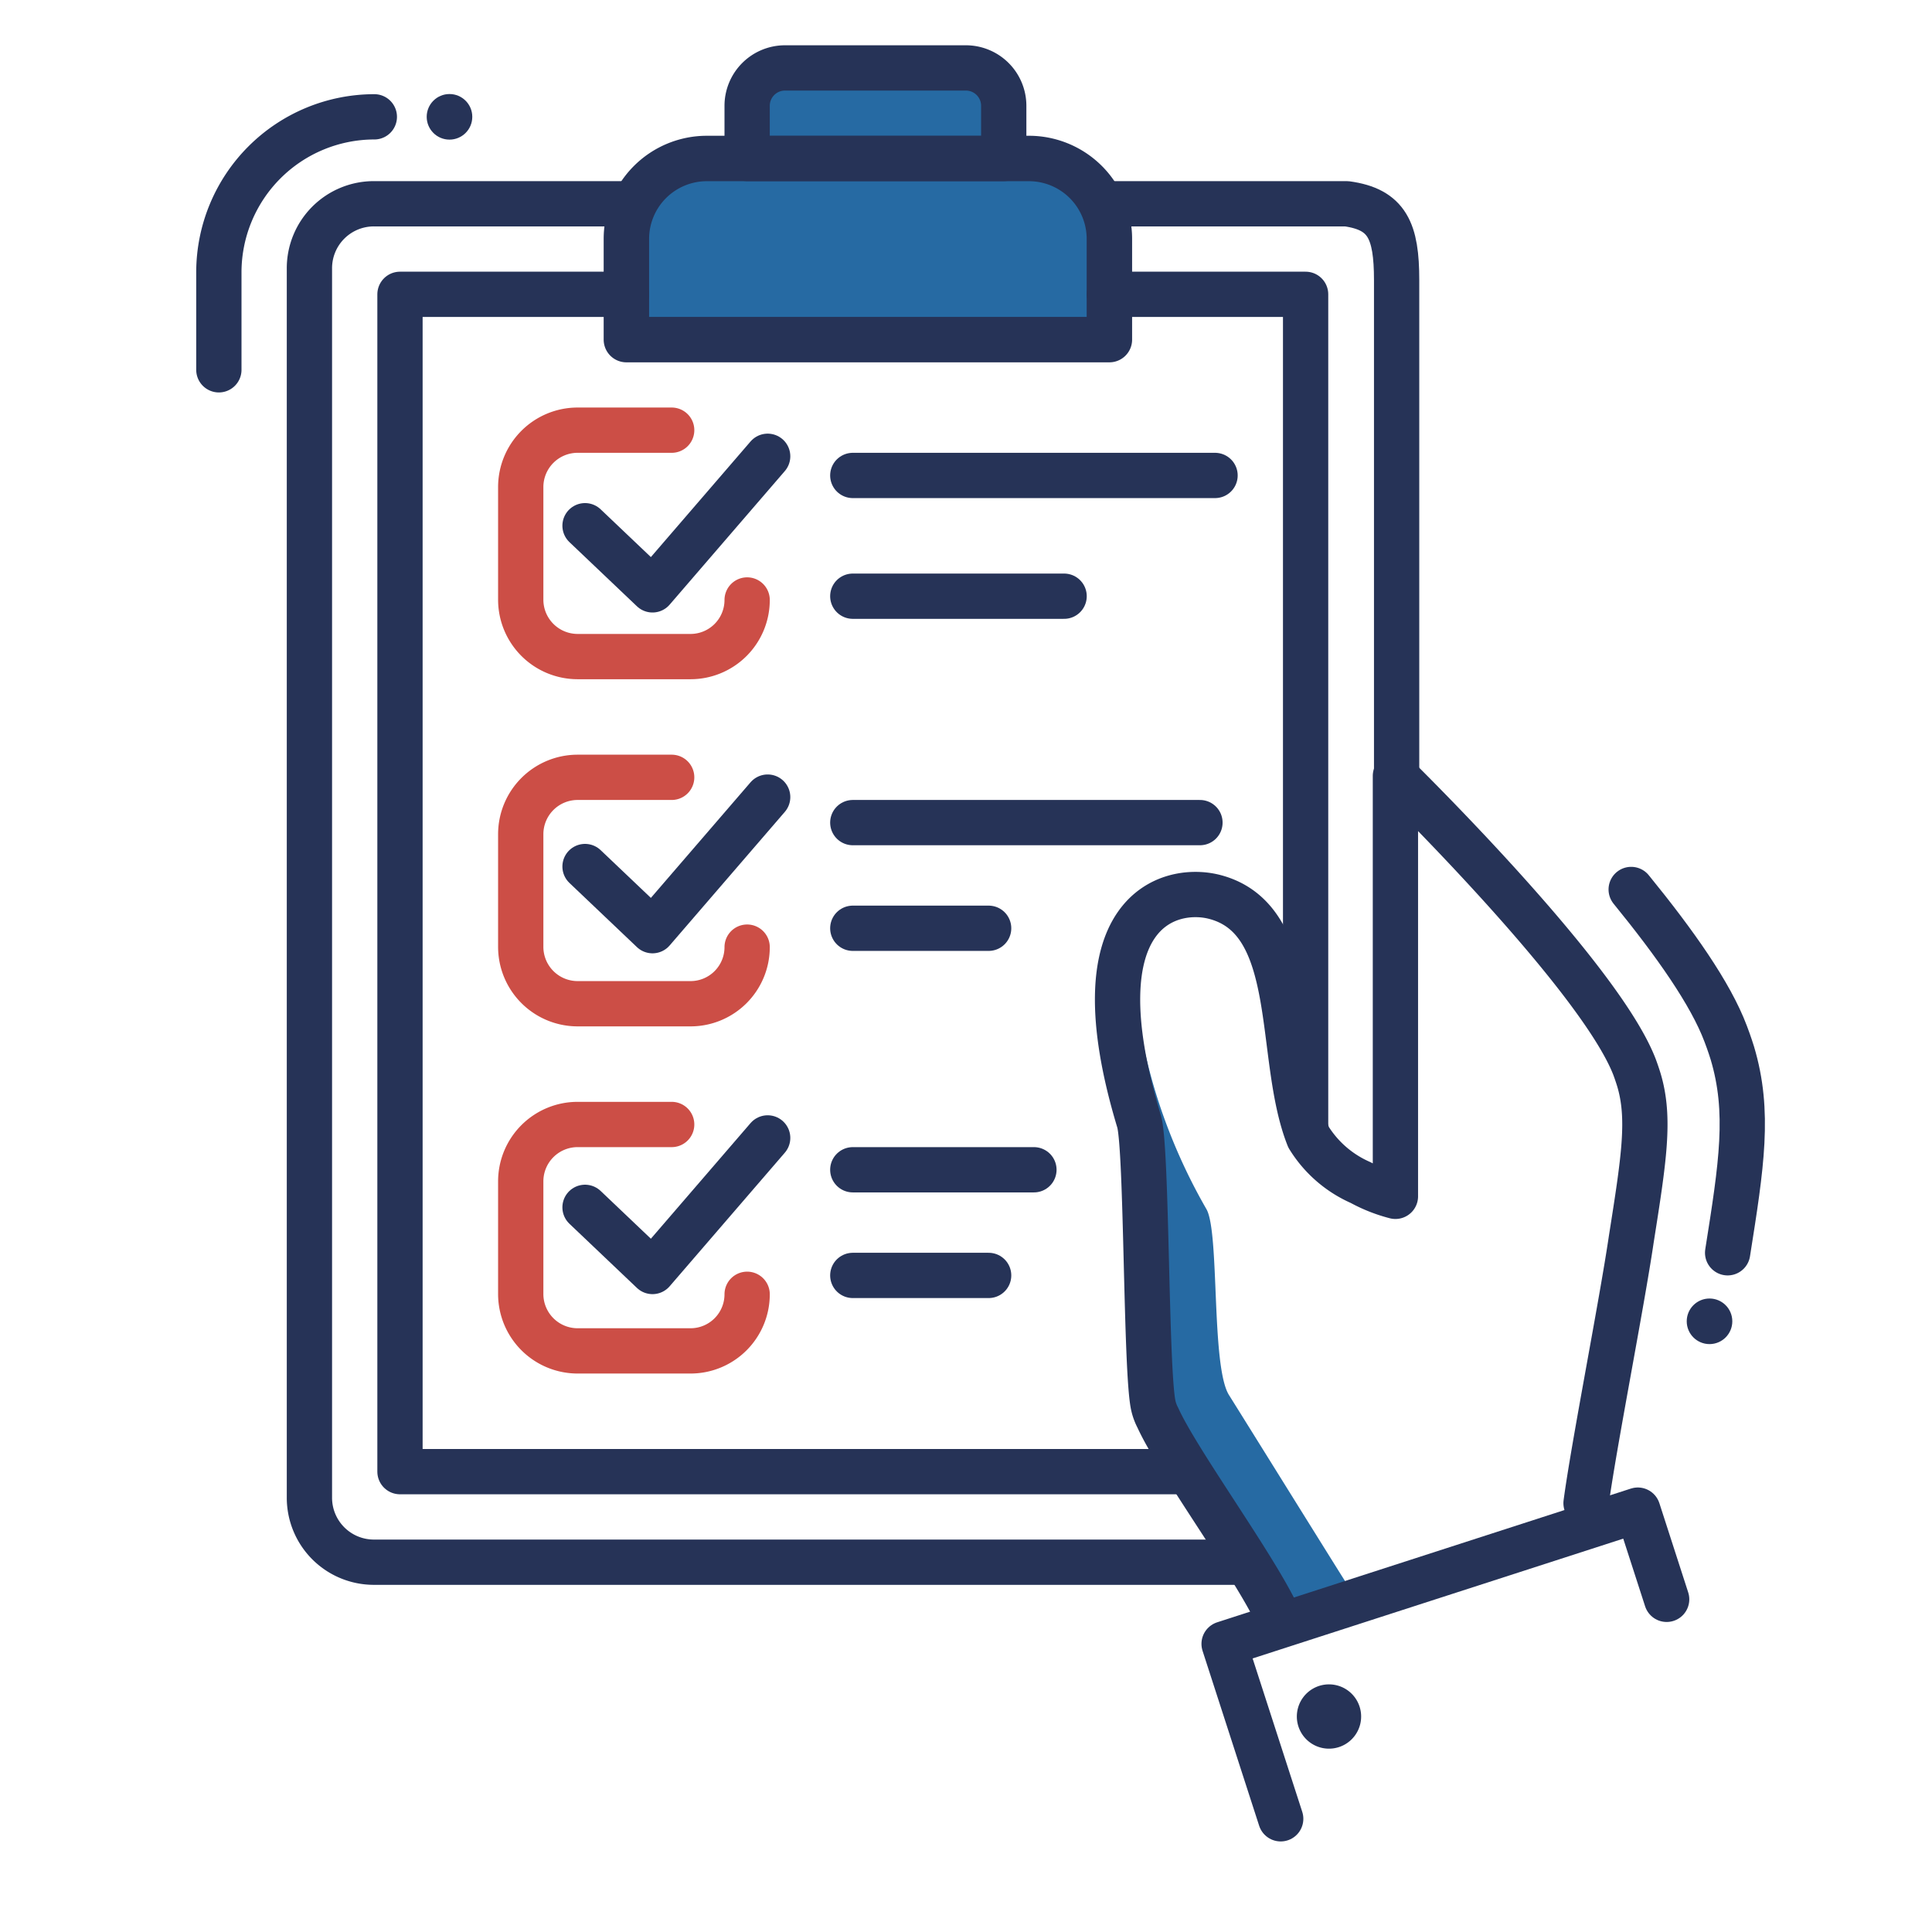
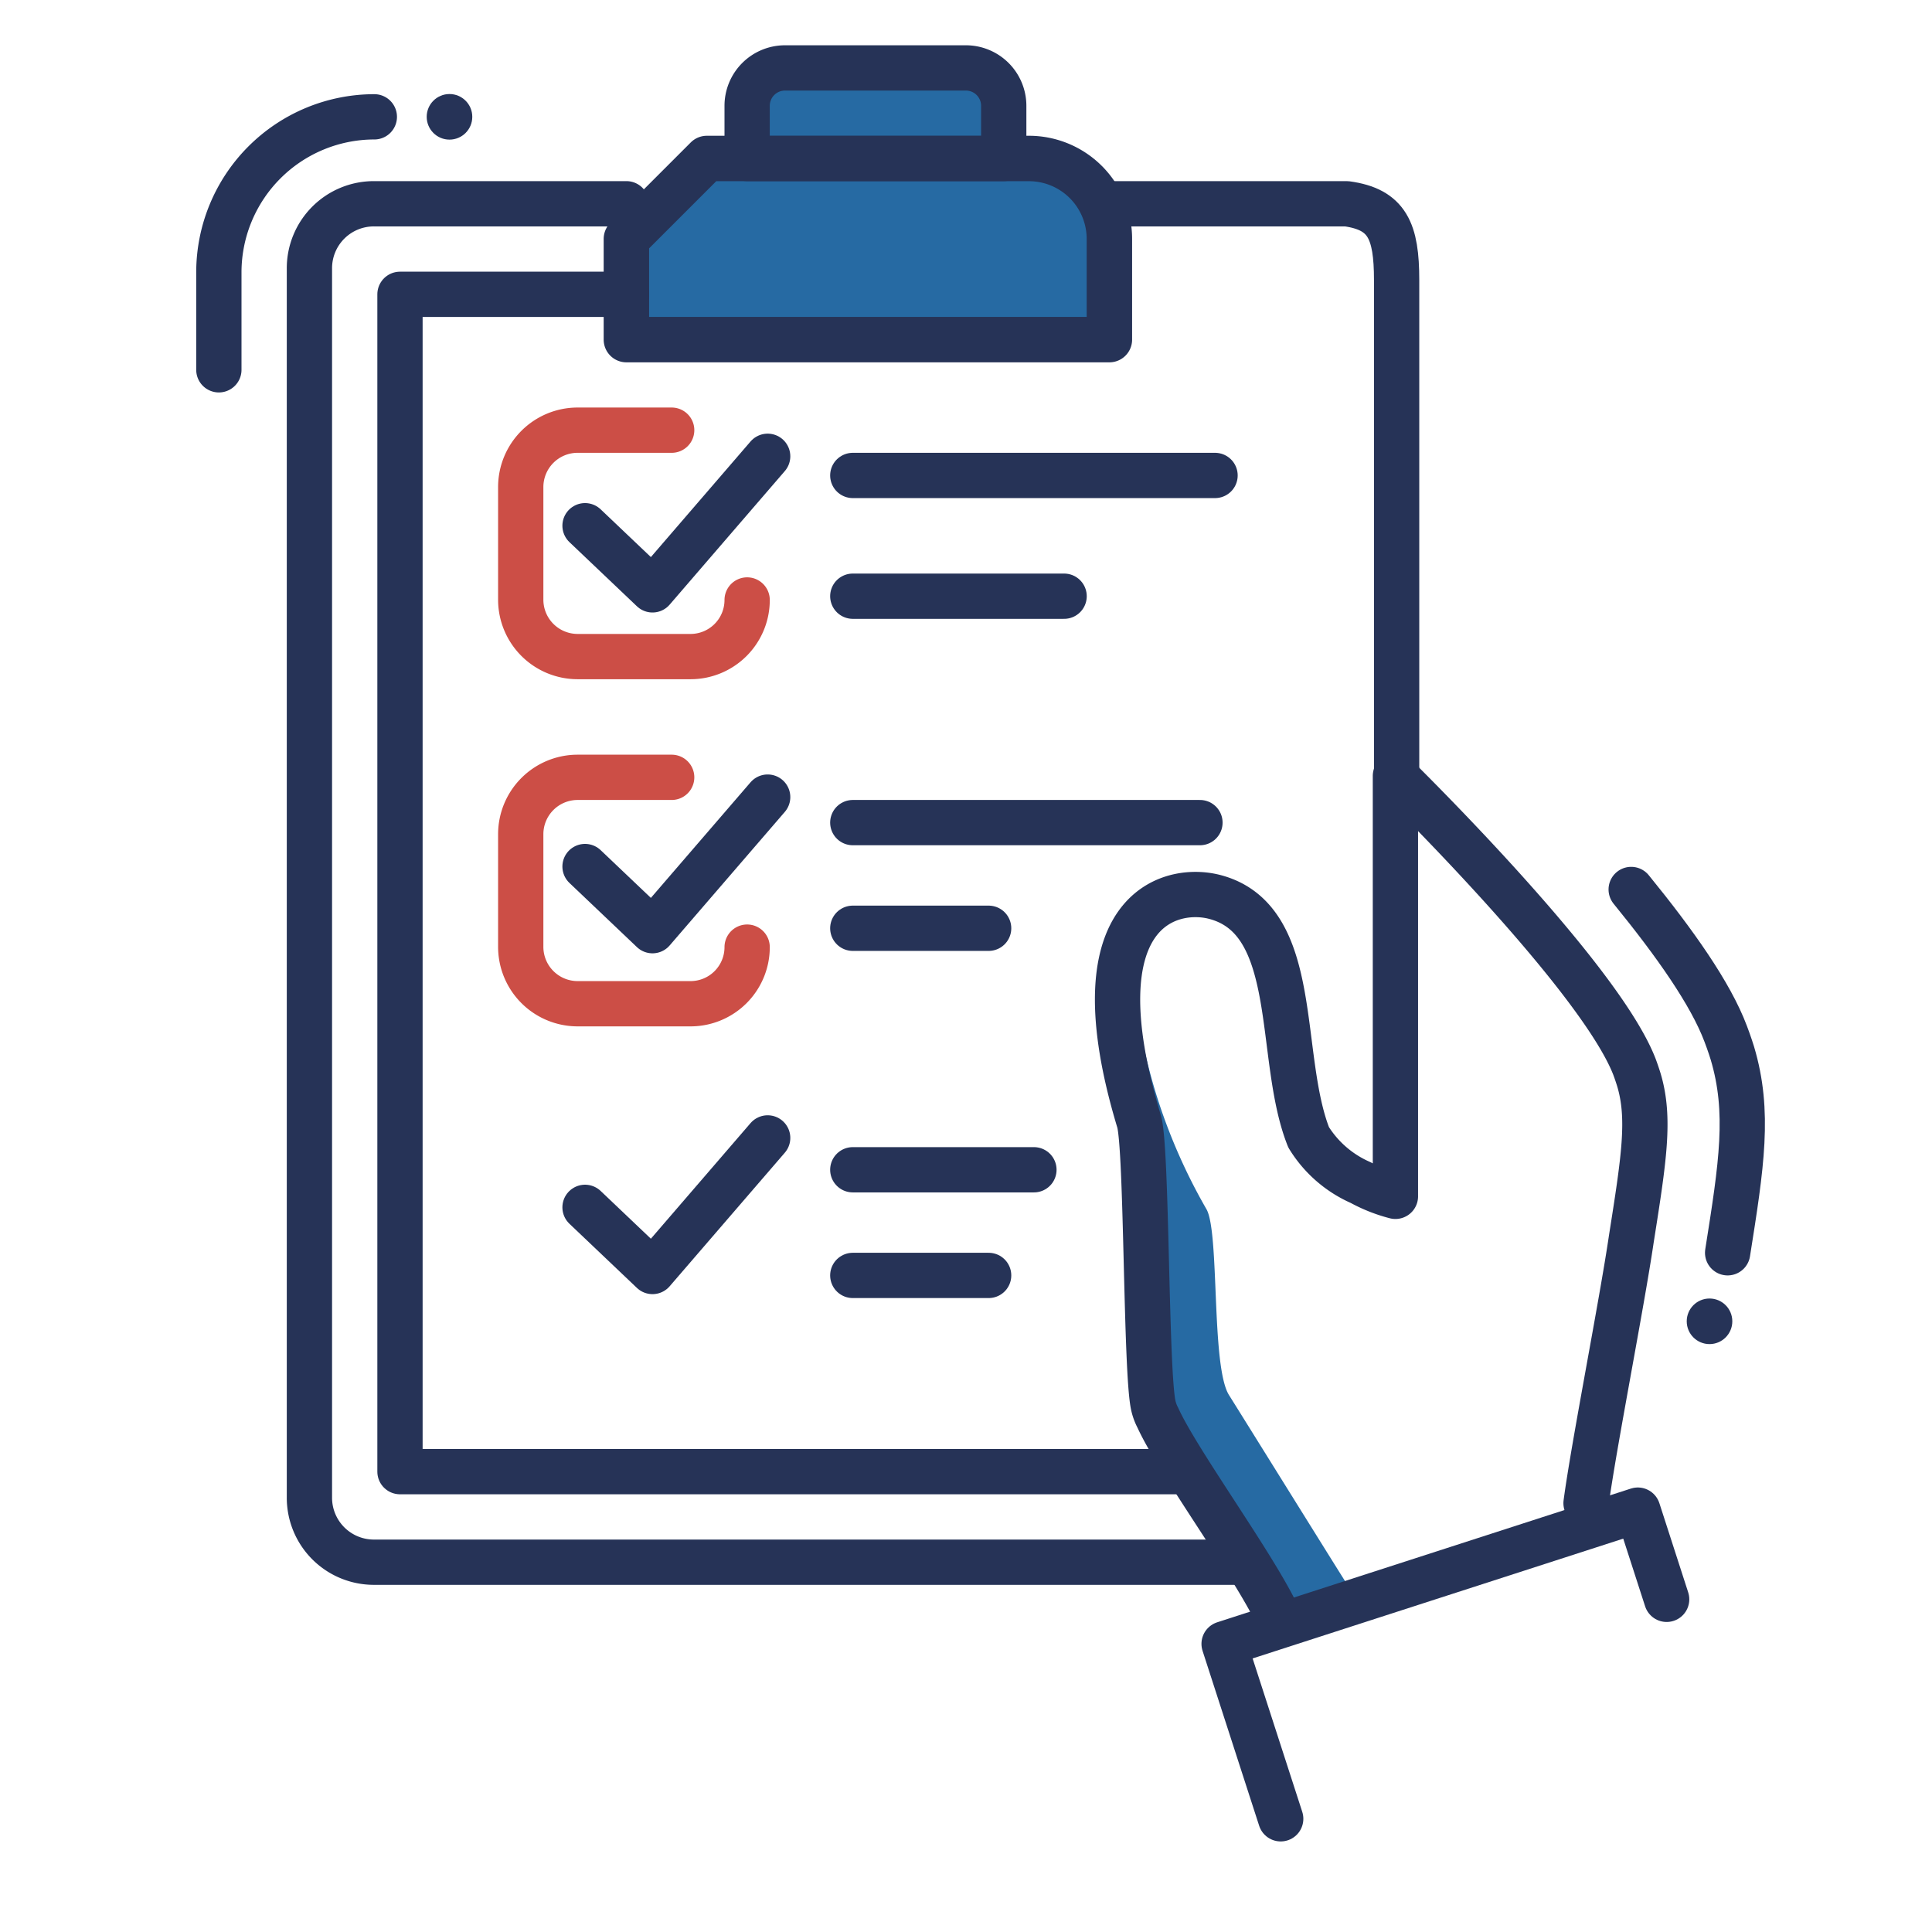
<svg xmlns="http://www.w3.org/2000/svg" xmlns:ns1="http://sodipodi.sourceforge.net/DTD/sodipodi-0.dtd" xmlns:ns2="http://www.inkscape.org/namespaces/inkscape" width="128" height="128" viewBox="0 0 128 128" id="svg17" ns1:docname="tests2.svg" ns2:version="1.3.2 (091e20e, 2023-11-25)">
  <defs id="defs1">
    <style id="style1">.cls-1{fill:#61c4f2;}.cls-2{fill:#263357;}.cls-3,.cls-4,.cls-5{fill:none;stroke-linecap:round;stroke-linejoin:round;}.cls-3,.cls-4{stroke:#263357;}.cls-3,.cls-5{stroke-width:3px;}.cls-4{stroke-width:3.01px;}.cls-5{stroke:#f86464;}</style>
  </defs>
  <title id="title1">tests</title>
  <path class="cls-1" d="M 70,11 H 66 V 7.51 A 2.51,2.51 0 0 0 63.49,5 h -12 A 2.51,2.51 0 0 0 49,7.51 V 11 h -3 a 4,4 0 0 0 -4,4 v 8 h 32 v -8 a 4,4 0 0 0 -4,-4 z" id="path1" style="fill:#266aa3;fill-opacity:1" />
  <path class="cls-1" d="M 81.42,92.42 C 80.23,90.5 80.81,81.64 79.93,80.11 A 37.68,37.68 0 0 1 77.32,74.59 36,36 0 0 1 75,62.7 c -0.88,2.26 -0.94,5.93 0.8,11.72 0.51,1.69 0.42,16.65 0.93,18.85 a 3.64,3.64 0 0 0 0.3,0.78 c 1.21,2.64 5.59,8.69 7.49,12.25 l 1.46,-0.46 3.19,-1 c -0.38,-0.58 -6.9,-11.07 -7.75,-12.42 z" id="path2" style="fill:#266aa3;fill-opacity:1" />
  <circle class="cls-2" cx="29.78" cy="7.74" r="1.51" id="circle2" />
  <circle class="cls-2" cx="113.26" cy="87.54" r="1.51" id="circle3" />
  <path class="cls-3" d="M 24.8,7.74 A 10.31,10.31 0 0 0 14.5,18 v 6.5" id="path3" />
  <path class="cls-3" d="M 41.5,13.5 H 24.78 a 4.27,4.27 0 0 0 -4.28,4.28 v 81.44 a 4.27,4.27 0 0 0 4.28,4.28 H 82.5" id="path4" />
  <path class="cls-3" d="M 92.53,52.28 V 18.56 c 0,-3.27 -0.62,-4.69 -3.31,-5.06 H 73.5" id="path5" />
  <polyline class="cls-3" points="41.5 19.5 26.5 19.5 26.5 97.5 78.36 97.5" id="polyline5" />
-   <polyline class="cls-3" points="86.5 74.5 86.5 19.5 73.5 19.5" id="polyline6" />
-   <path class="cls-4" d="m 46.83,10.5 h 21.34 a 5.33,5.33 0 0 1 5.33,5.33 v 6.67 h -32 v -6.67 a 5.33,5.33 0 0 1 5.33,-5.33 z" id="path6" />
+   <path class="cls-4" d="m 46.83,10.5 h 21.34 a 5.33,5.33 0 0 1 5.33,5.33 v 6.67 h -32 v -6.67 z" id="path6" />
  <line class="cls-3" x1="56.5" y1="31.5" x2="80.5" y2="31.5" id="line6" />
  <line class="cls-3" x1="56.5" y1="39.5" x2="70.5" y2="39.5" id="line7" />
  <line class="cls-3" x1="56.5" y1="54.5" x2="79.5" y2="54.5" id="line8" />
  <line class="cls-3" x1="56.5" y1="61.5" x2="65.5" y2="61.5" id="line9" />
  <line class="cls-3" x1="56.5" y1="77.5" x2="68.5" y2="77.5" id="line10" />
  <line class="cls-3" x1="56.5" y1="84.5" x2="65.5" y2="84.5" id="line11" />
  <path class="cls-5" d="M 49.5,39.75 A 3.75,3.75 0 0 1 45.75,43.5 H 38.26 A 3.77,3.77 0 0 1 34.5,39.74 v -7.48 a 3.77,3.77 0 0 1 3.76,-3.76 h 6.24" id="path11" style="stroke:#cc4e46;stroke-opacity:1" />
  <path class="cls-3" d="m 105.08,99.59 c 0.5,-3.76 2.37,-13.22 3,-17.51 0.84,-5.32 1.26,-8 0.5,-10.54 0,0 -0.13,-0.43 -0.3,-0.88 -2,-5.12 -11.78,-15.23 -15.83,-19.25 v 27.85 a 10,10 0 0 1 -2.3,-0.91 7.65,7.65 0 0 1 -3.45,-3 c -2.13,-5.38 -0.44,-14.44 -6.24,-15.93 -3,-0.77 -9.21,0.9 -5,14.85 C 76,76 75.9,91 76.42,93.16 a 3.3,3.3 0 0 0 0.29,0.77 c 1.36,3 6.7,10.22 8.08,13.44" id="path12" />
  <polyline class="cls-3" points="84.85 120.5 81.1 108.91 108.51 100.05 110.42 105.96" id="polyline12" />
-   <path class="cls-2" d="m 87,111.87 a 2.13,2.13 0 1 0 2.9,0.8 2.13,2.13 0 0 0 -2.9,-0.8 z" id="path13" />
  <path class="cls-3" d="m 114.46,83 c 0.92,-5.81 1.48,-9.33 0.31,-13.24 0,0 -0.19,-0.62 -0.44,-1.27 -1,-2.66 -3.36,-6 -6.26,-9.56" id="path14" />
  <polyline class="cls-3" points="38.76 34.83 43.23 39.08 50.86 30.23" id="polyline14" />
  <path class="cls-5" d="M 49.5,62.75 A 3.75,3.75 0 0 1 45.75,66.5 H 38.26 A 3.77,3.77 0 0 1 34.5,62.74 v -7.48 a 3.77,3.77 0 0 1 3.76,-3.76 h 6.24" id="path15" style="stroke:#cc4e46;stroke-opacity:1" />
  <polyline class="cls-3" points="38.76 57.41 43.23 61.66 50.86 52.81" id="polyline15" />
-   <path class="cls-5" d="M 49.5,85.75 A 3.75,3.75 0 0 1 45.75,89.5 H 38.26 A 3.77,3.77 0 0 1 34.5,85.74 v -7.48 a 3.77,3.77 0 0 1 3.76,-3.76 h 6.24" id="path16" style="stroke:#cc4e46;stroke-opacity:1" />
  <polyline class="cls-3" points="38.76 79.99 43.23 84.24 50.86 75.39" id="polyline16" />
  <path class="cls-3" d="M 66.5,10.5 V 7 A 2.51,2.51 0 0 0 64,4.5 H 52 A 2.51,2.51 0 0 0 49.5,7 v 3.5 z" id="path17" />
</svg>